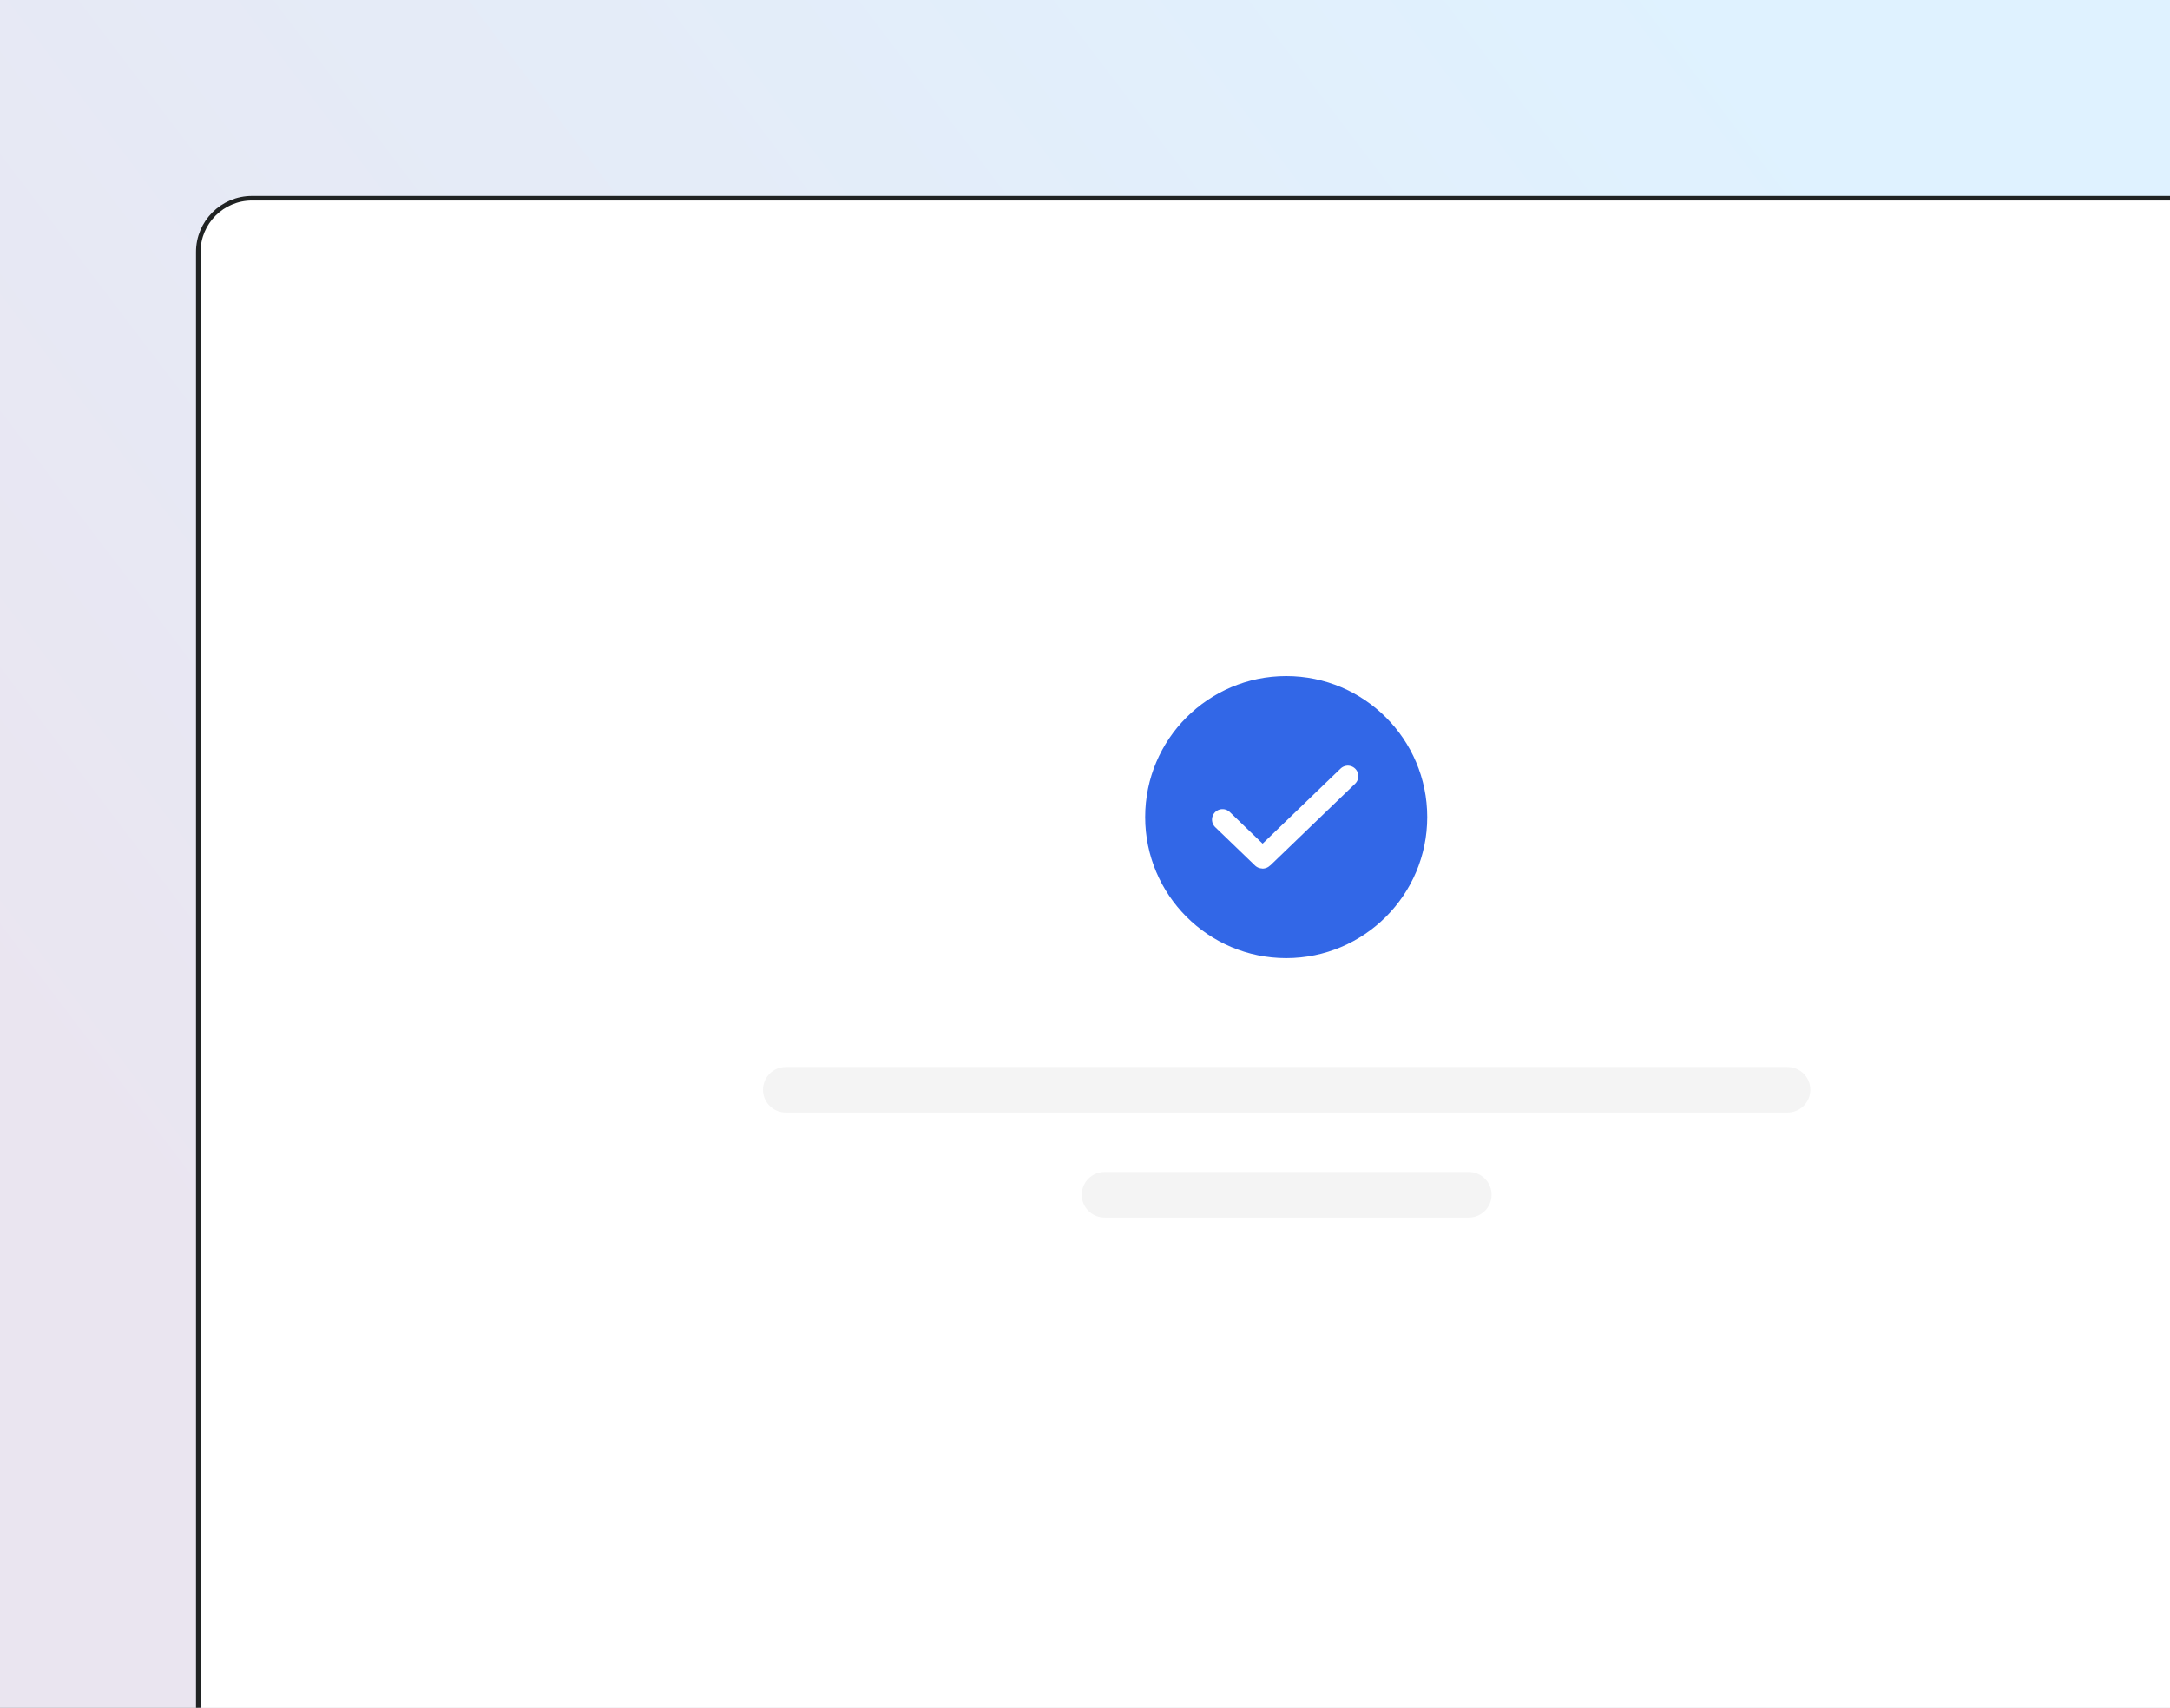
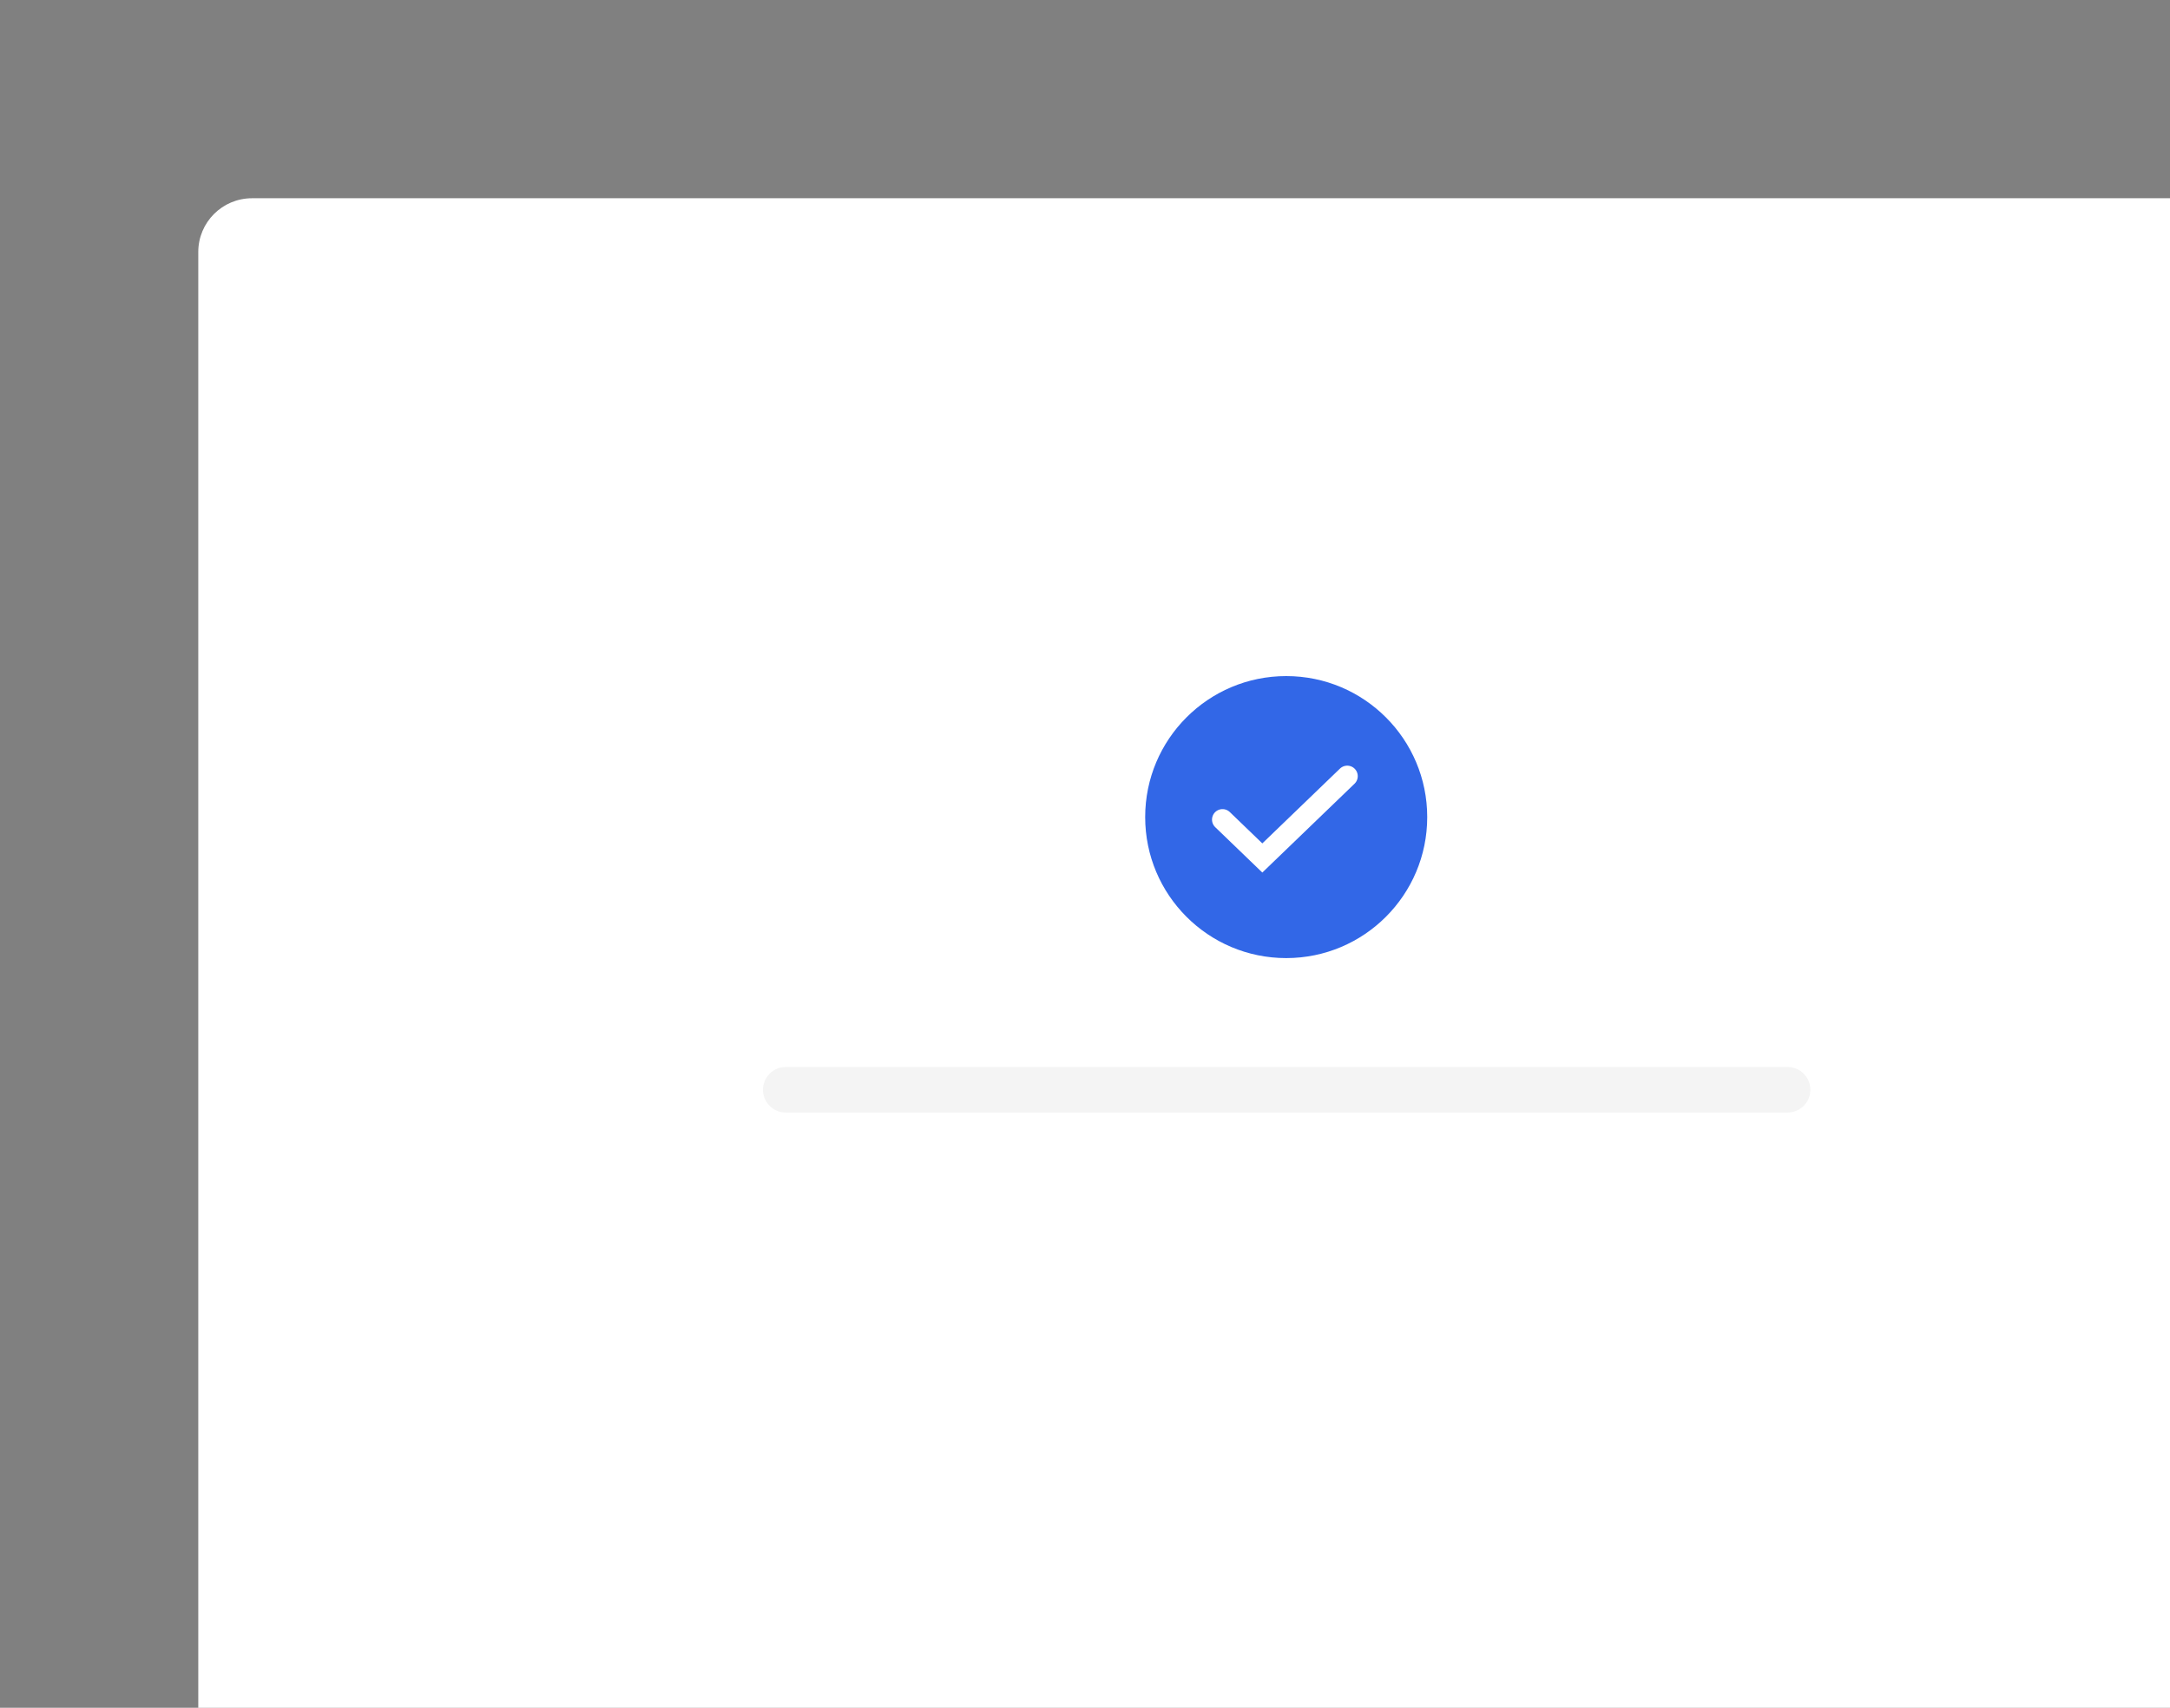
<svg xmlns="http://www.w3.org/2000/svg" fill="none" height="244" viewBox="0 0 310 244" width="310">
  <rect x="0" y="0" width="310" height="244" fill="#808080" stroke="none" />
  <linearGradient id="a" gradientUnits="userSpaceOnUse" x1="248" x2="18.433" y1="0" y2="174.477">
    <stop offset="0" stop-color="#dff2ff" />
    <stop offset="1" stop-color="#eae5f0" />
  </linearGradient>
  <clipPath id="b">
    <path d="m0 0h310v244h-310z" />
  </clipPath>
  <g clip-path="url(#b)">
-     <path d="m0 0h310v244h-310z" fill="url(#a)" />
    <rect fill="#fff" height="235.35" rx="7.675" width="314.35" x="28.325" y="28.325" />
-     <rect height="235.35" rx="7.675" stroke="#202323" stroke-width=".65" width="314.35" x="28.325" y="28.325" />
-     <circle cx="183.743" cy="116.742" fill="#0469e6" r="12.347" transform="matrix(0 1 -1 0 300.485 -67.001)" />
    <ellipse cx="183.743" cy="116.742" fill="#3267e7" rx="20.146" ry="20.146" transform="matrix(0 1 -1 0 300.485 -67.001)" />
-     <path d="m174.645 117.103 5.687 5.48c.023.023.06.023.083 0l12.133-11.69" stroke="#fff" stroke-linecap="round" stroke-width="3" />
+     <path d="m174.645 117.103 5.687 5.48l12.133-11.69" stroke="#fff" stroke-linecap="round" stroke-width="3" />
    <g fill="#f4f4f4">
      <path d="m109 155.701c0-1.797 1.456-3.253 3.253-3.253h143.114c1.796 0 3.252 1.456 3.252 3.253 0 1.796-1.456 3.252-3.252 3.252h-143.114c-1.797 0-3.253-1.456-3.253-3.252z" />
-       <path d="m154.537 170.701c0-1.797 1.456-3.253 3.253-3.253h52.041c1.796 0 3.253 1.456 3.253 3.253 0 1.796-1.457 3.252-3.253 3.252h-52.041c-1.797 0-3.253-1.456-3.253-3.252z" />
    </g>
  </g>
</svg>